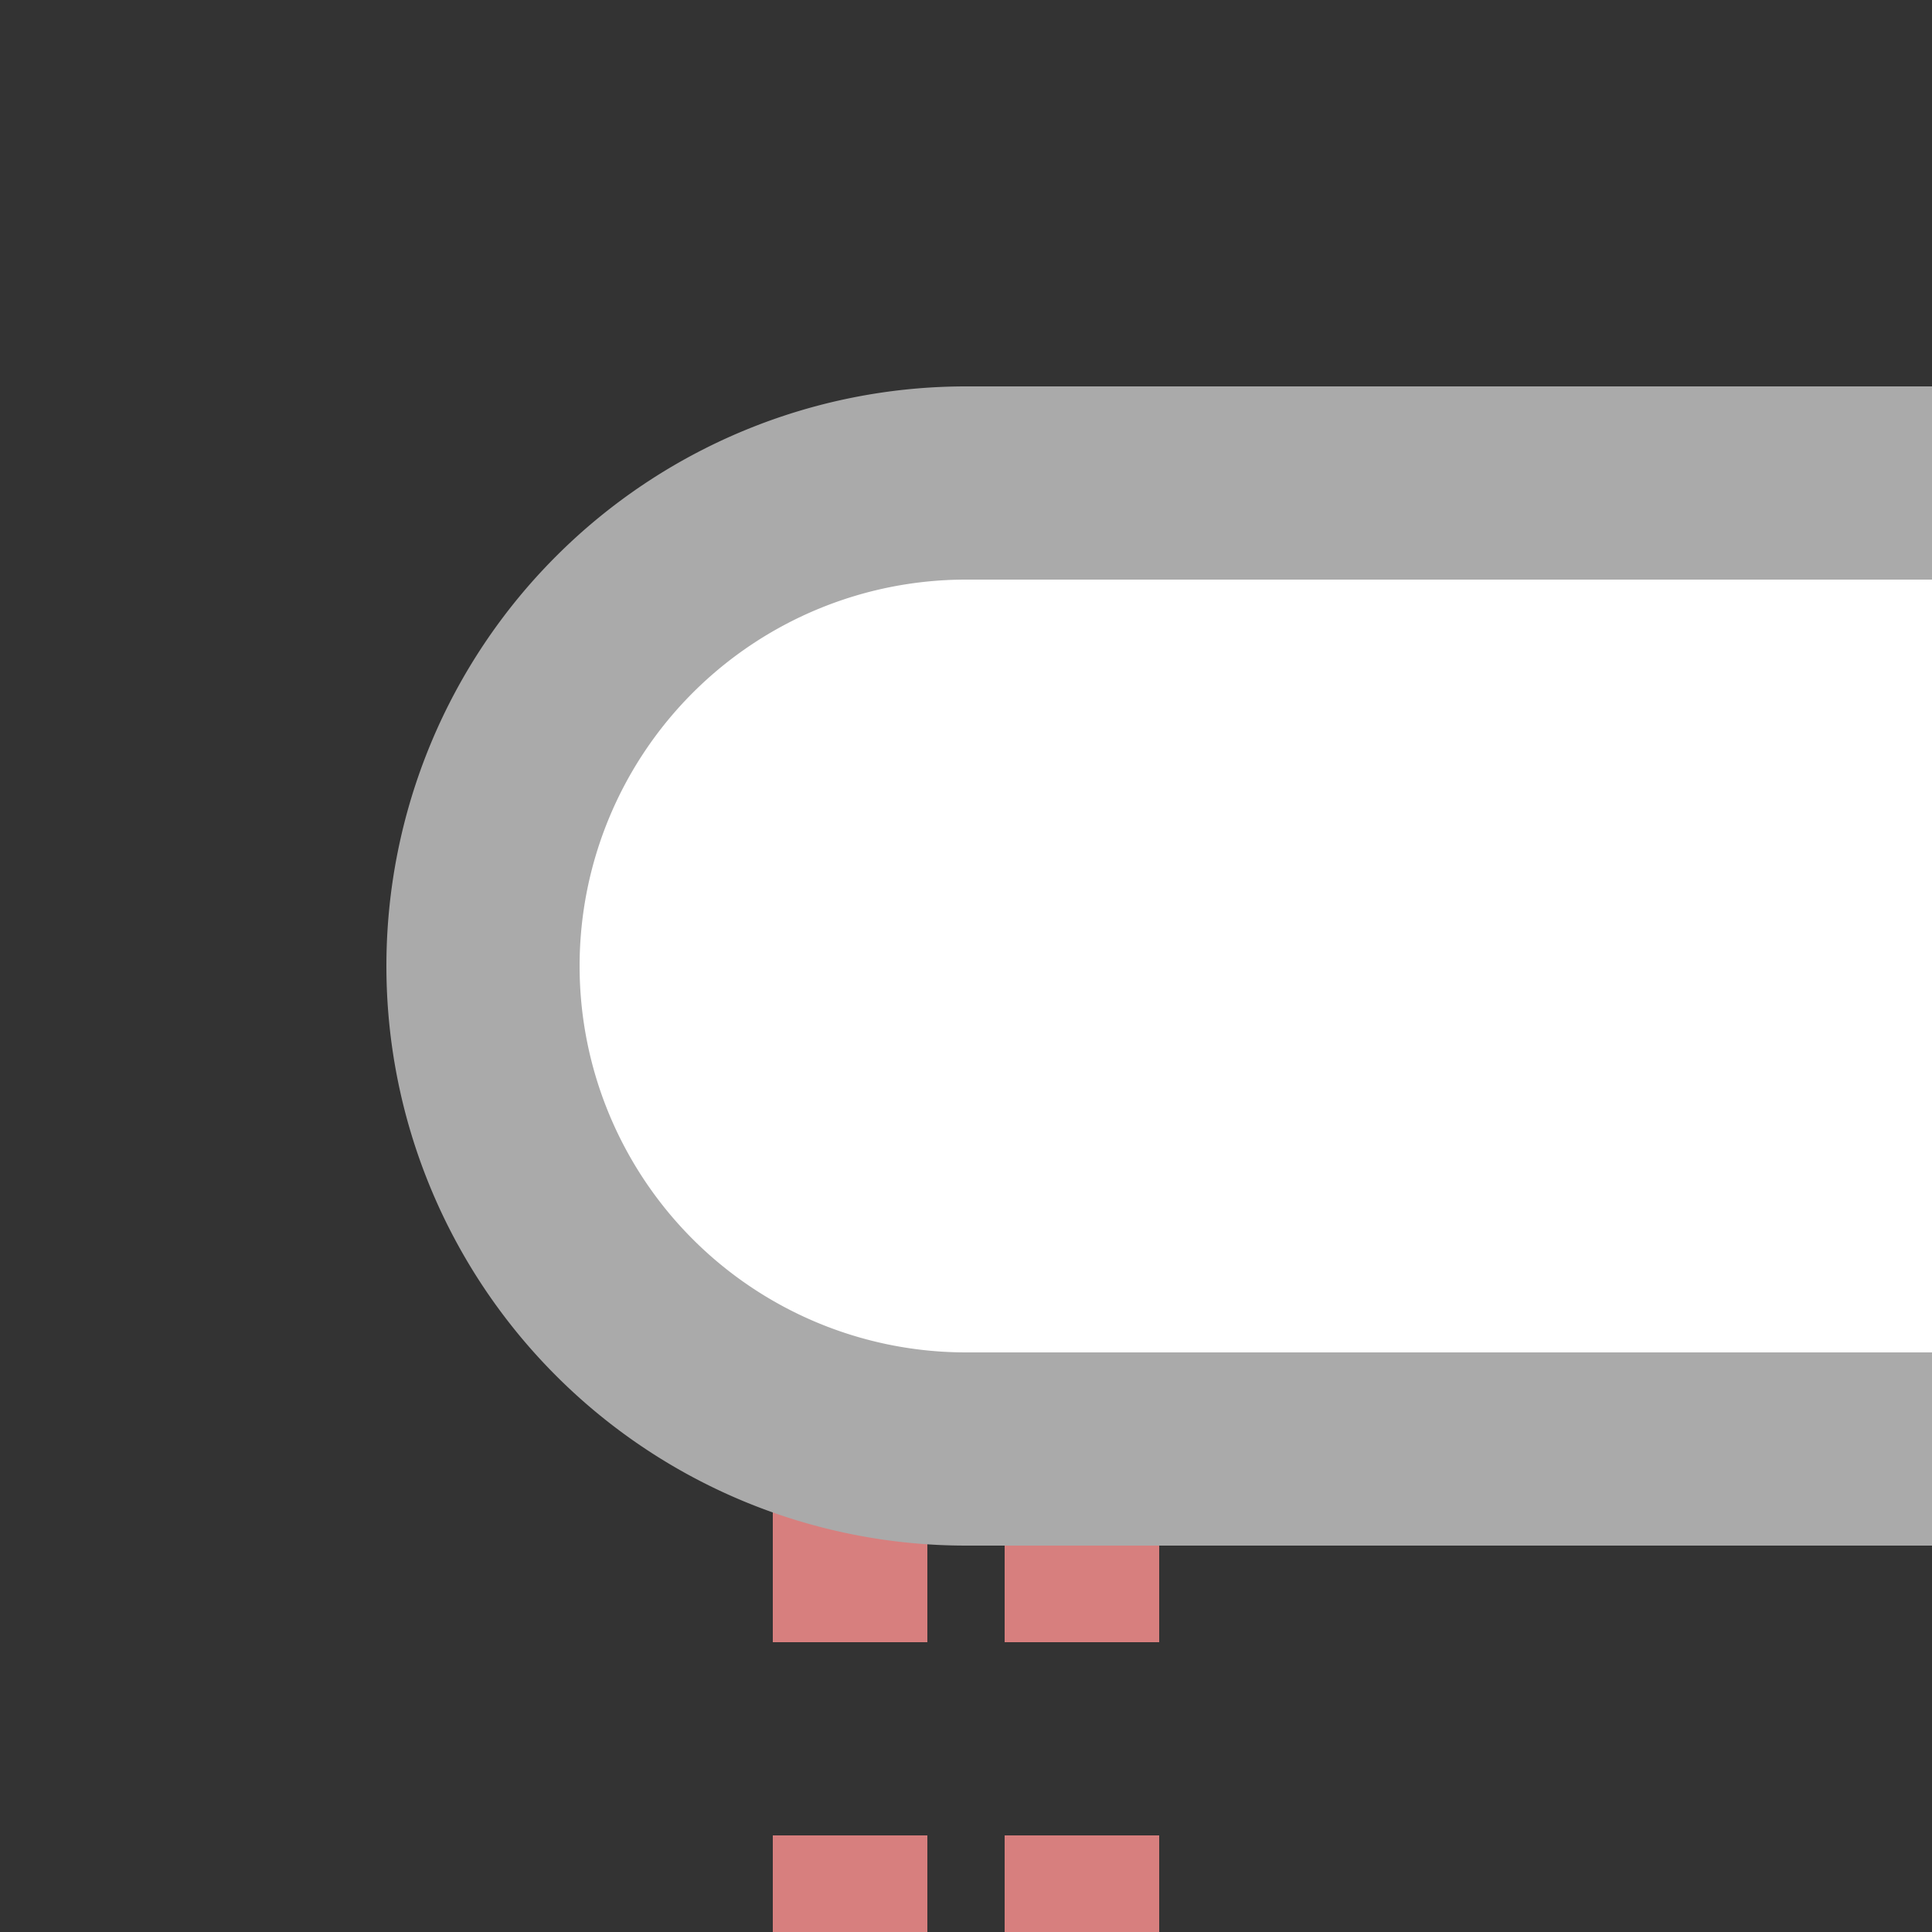
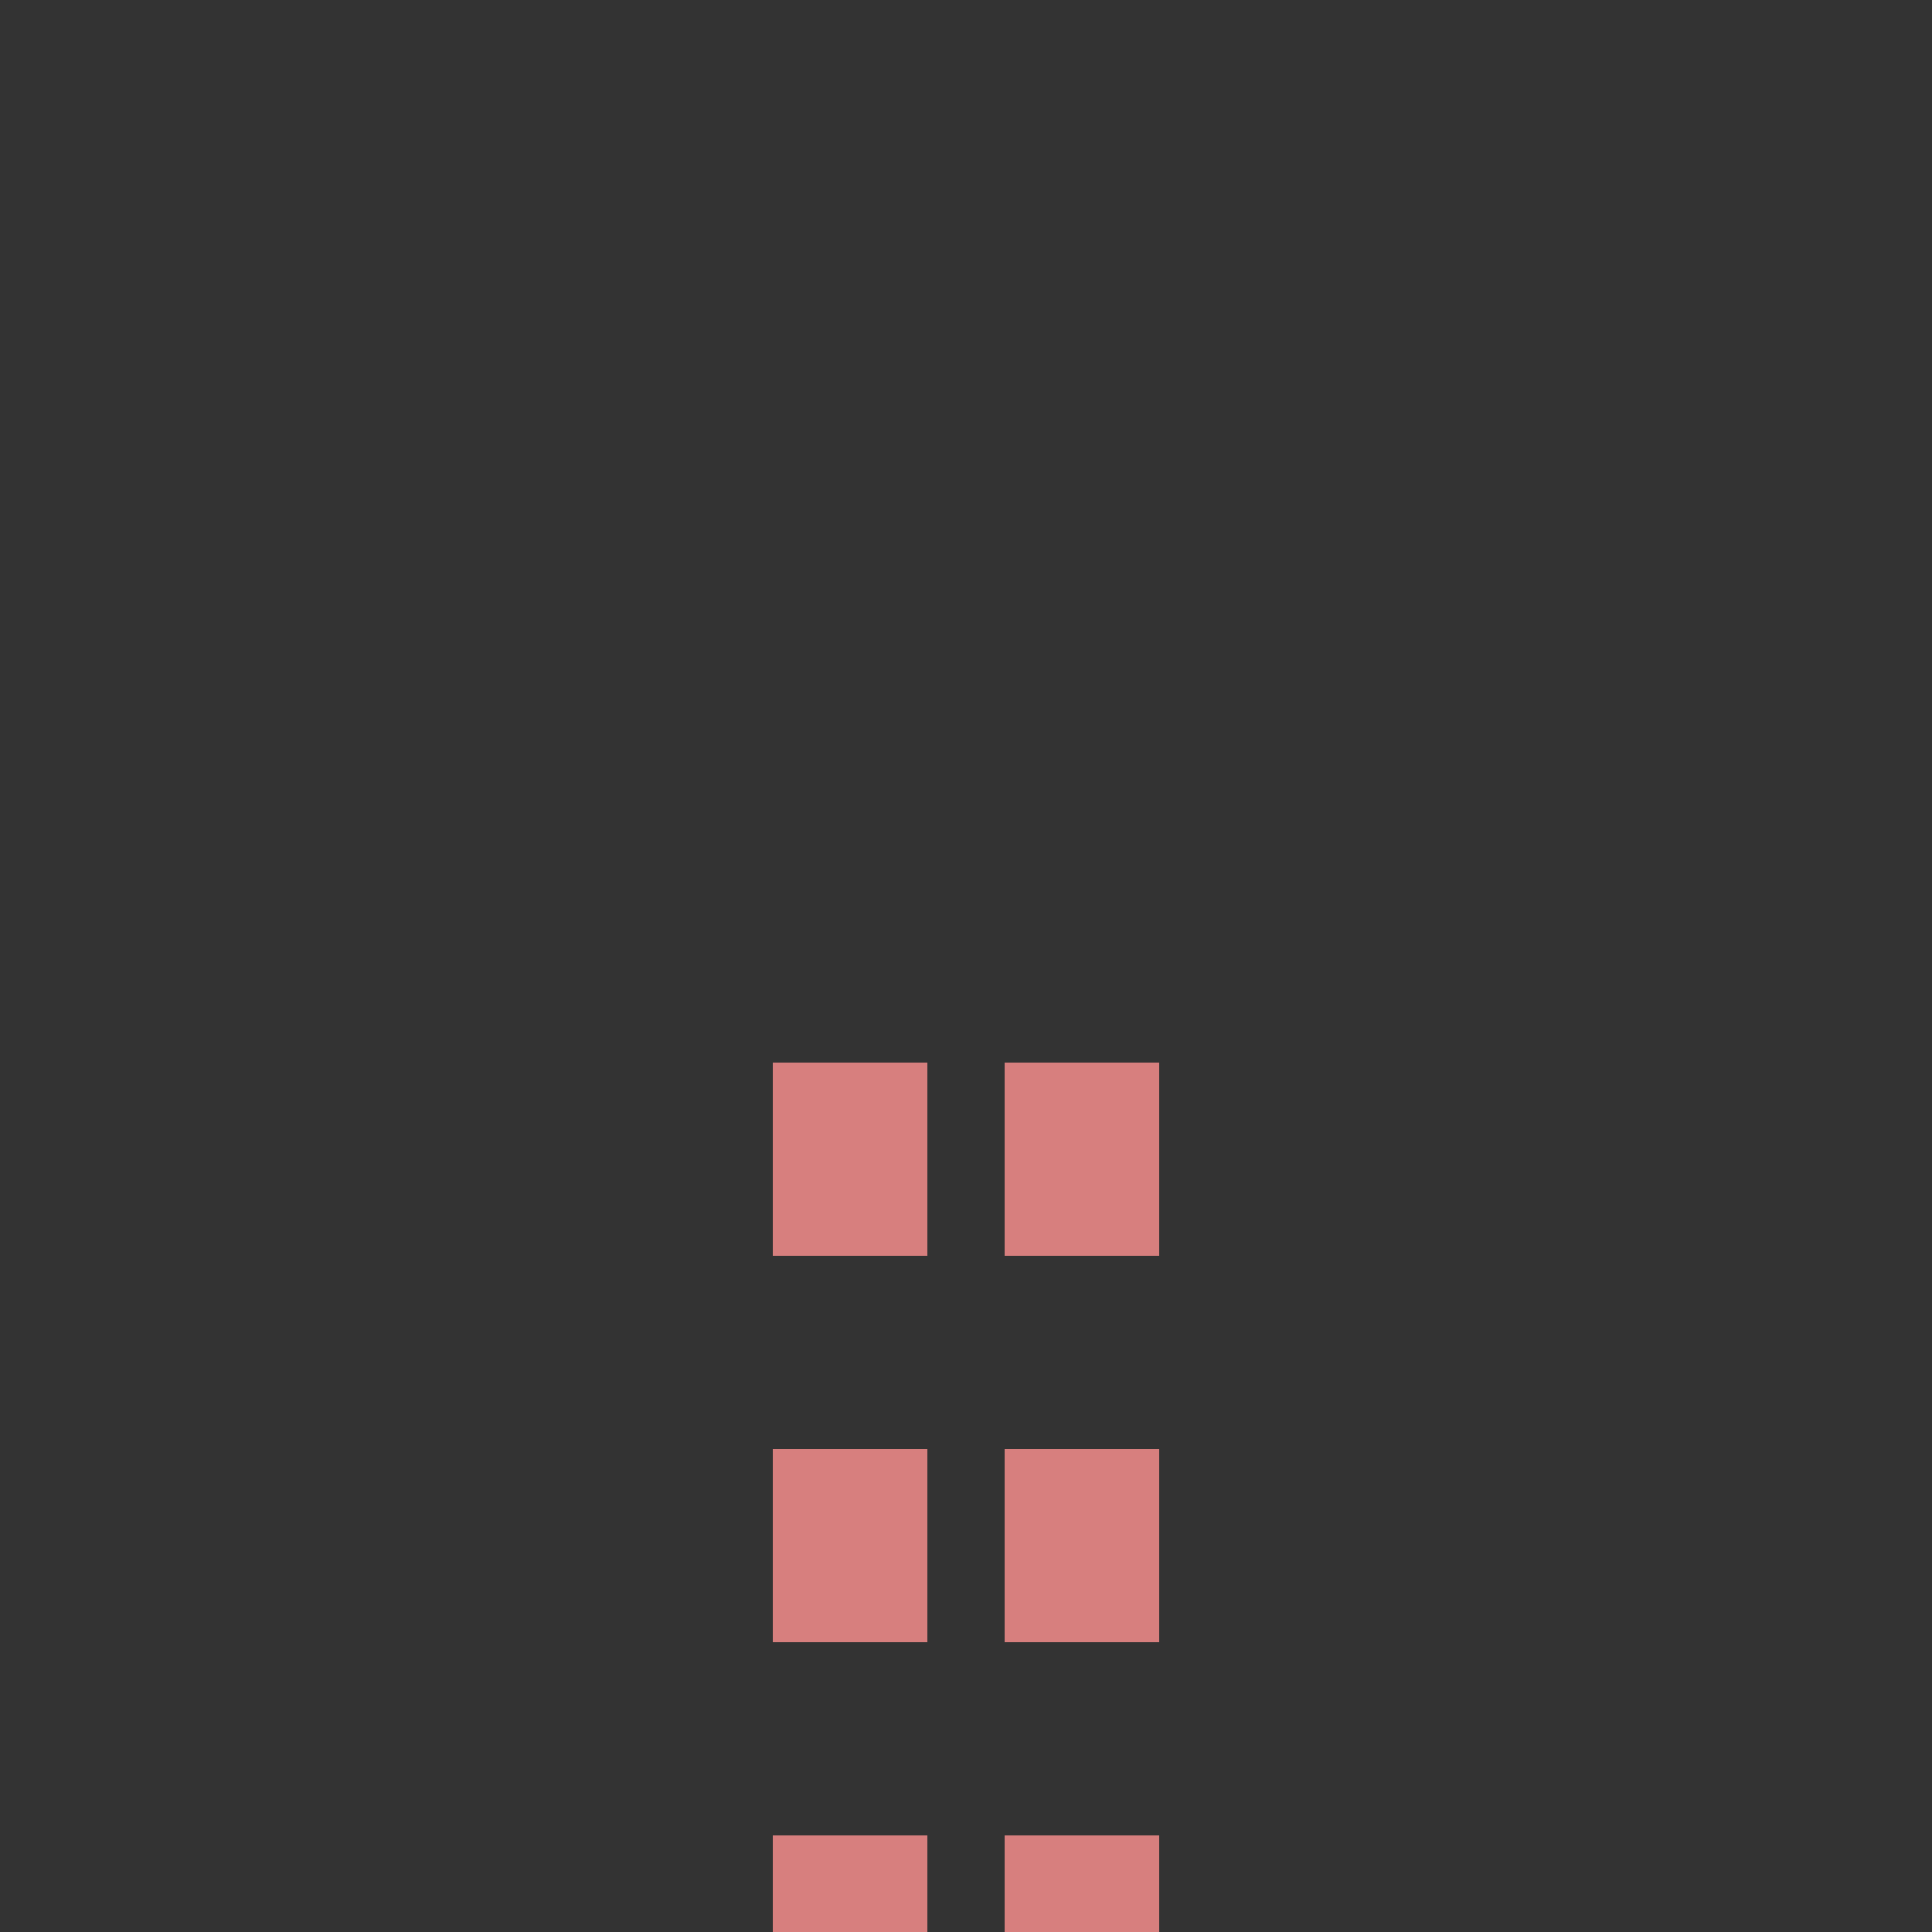
<svg xmlns="http://www.w3.org/2000/svg" width="500" height="500">
  <rect width="100%" height="100%" fill="#333333" stroke="none" />
  <title>extKINTa-L</title>
  <path stroke="#D77F7E" d="M 220,525 V 275 m 60,0 V 525" stroke-width="40" stroke-dasharray="50" />
-   <path stroke="#AAA" fill="#FFF" d="M 500,125 H 250 a 125,125 0 0 0 0,250 H 500" stroke-width="50" />
</svg>